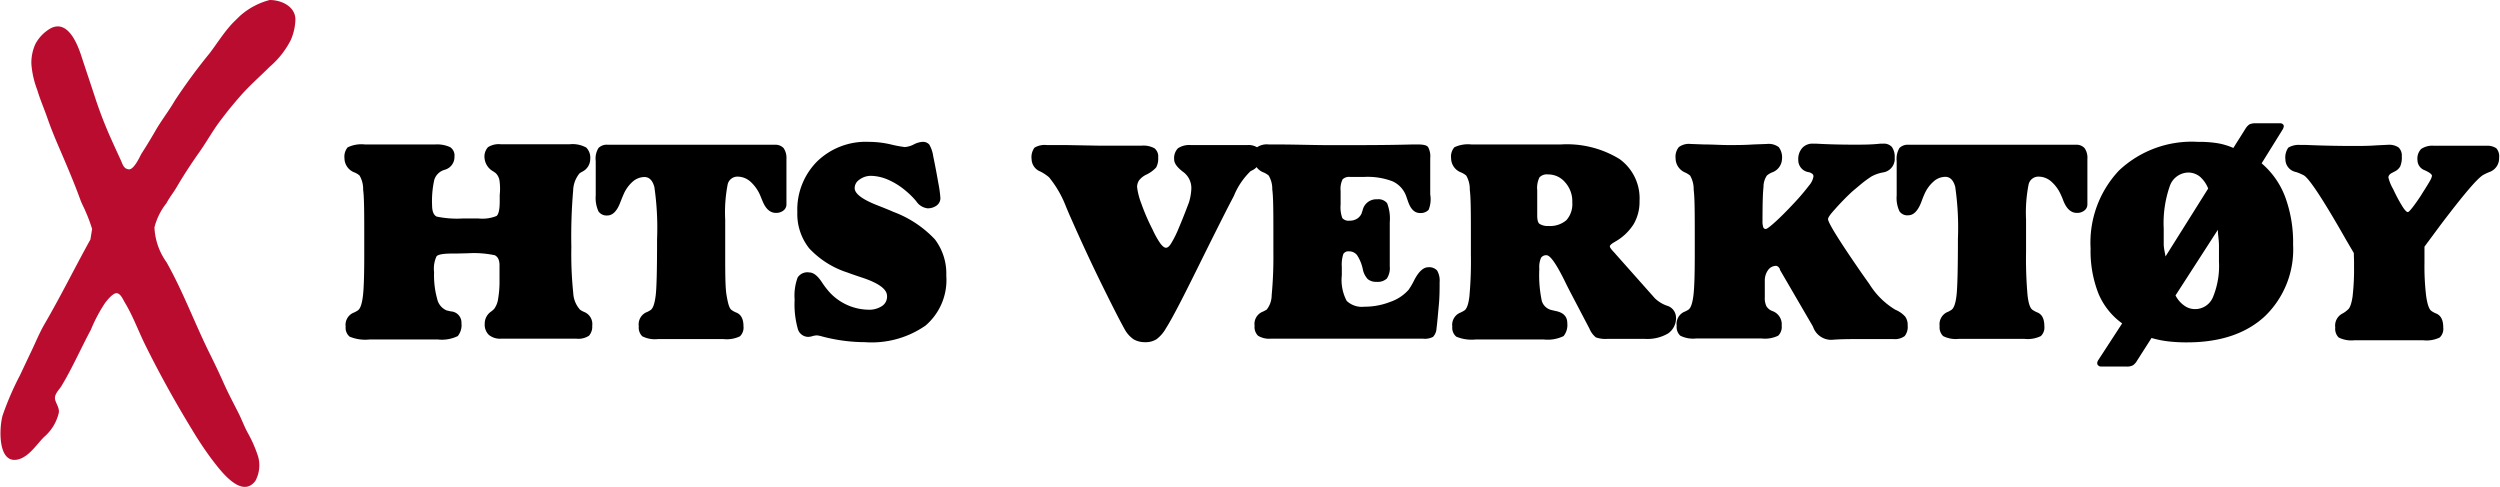
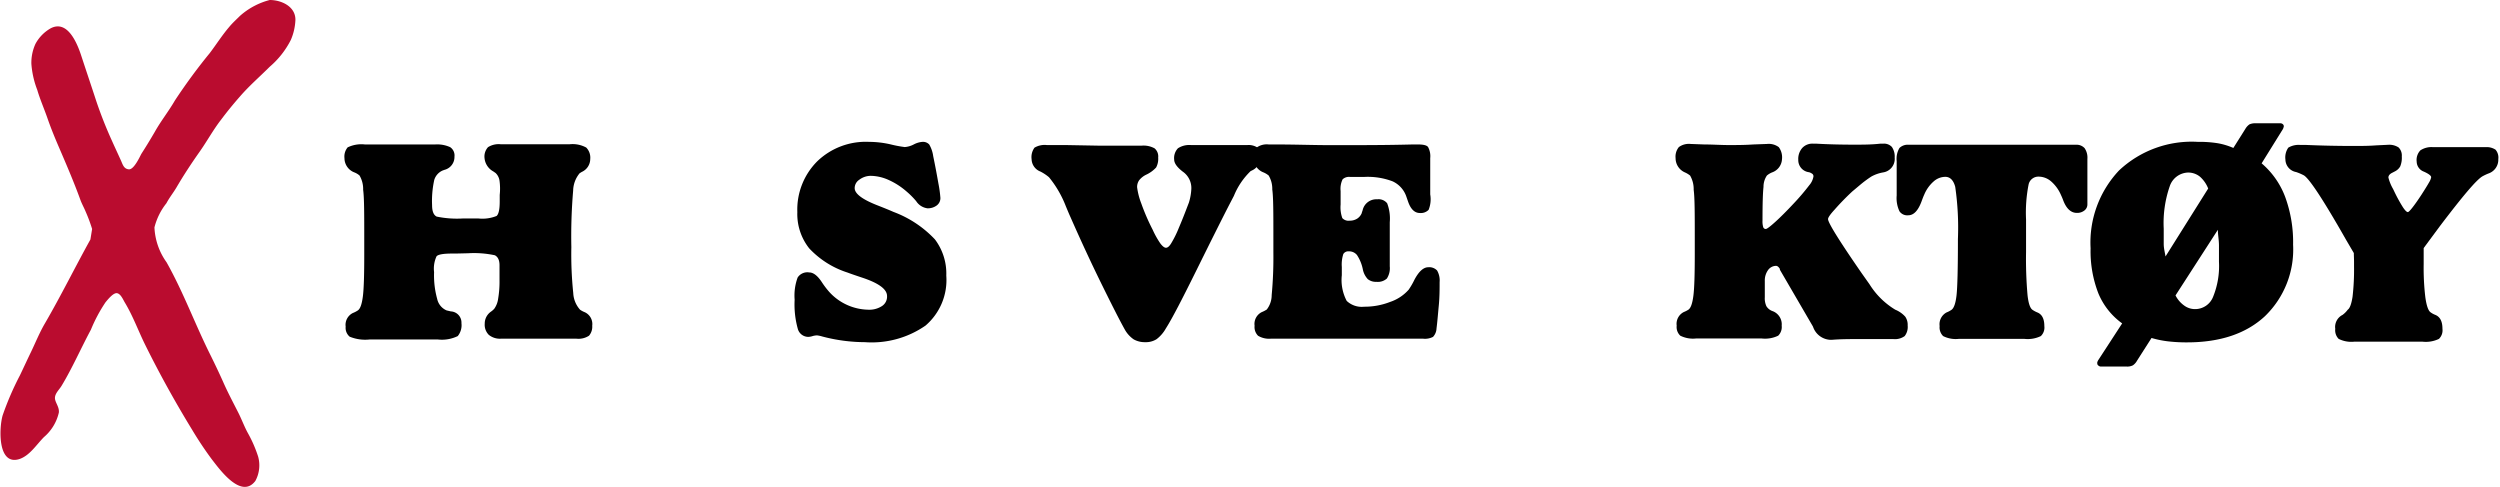
<svg xmlns="http://www.w3.org/2000/svg" viewBox="0 0 250.24 48.75">
  <defs>
    <style>.cls-1{fill:#ba0c2f;}</style>
  </defs>
  <g id="Layer_2" data-name="Layer 2">
    <g id="Layer_1-2" data-name="Layer 1">
      <path class="cls-1" d="M27,0c1.14,0,2.59.63,2.57,2a5.6,5.6,0,0,1-.46,2A8.71,8.71,0,0,1,27,6.68c-1,1-2.06,1.91-3,3-.65.74-1.28,1.51-1.87,2.3-.78,1-1.42,2.18-2.17,3.24s-1.59,2.33-2.3,3.55c-.32.54-.7,1-1,1.57a6.39,6.39,0,0,0-1.2,2.42,6.45,6.45,0,0,0,1.21,3.49c1.69,3,2.86,6.22,4.39,9.28.43.87.85,1.75,1.25,2.64.48,1.1,1.05,2.16,1.59,3.23.33.67.59,1.38.94,2a12.8,12.8,0,0,1,1,2.31,3.27,3.27,0,0,1-.28,2.43C24.15,50,22,47,21.22,46a35.7,35.7,0,0,1-2-3c-1.67-2.73-3.25-5.58-4.67-8.45-.7-1.41-1.23-2.9-2.05-4.26-.17-.28-.4-.86-.77-.94s-.92.61-1.17.91A15.3,15.3,0,0,0,9.1,33c-1,1.86-1.86,3.84-2.95,5.64-.22.36-.63.72-.65,1.17s.46.91.39,1.49A4.56,4.56,0,0,1,4.4,43.75C3.64,44.52,3,45.56,2,45.93c-2.27.79-2.1-3.13-1.73-4.37a29.4,29.4,0,0,1,1.73-4c.37-.77.72-1.54,1.09-2.3.48-1,.88-2,1.43-2.93,1.59-2.74,3-5.6,4.53-8.36l.17-1.05a15.48,15.48,0,0,0-.64-1.72c-.17-.42-.4-.81-.55-1.24-.64-1.76-1.39-3.5-2.13-5.22-.41-.95-.8-1.9-1.14-2.88S4,9.93,3.73,9a9.07,9.07,0,0,1-.59-2.61,4.54,4.54,0,0,1,.41-2A3.94,3.94,0,0,1,5.08,2.83C6.8,1.94,7.77,4.44,8.16,5.66c.49,1.49,1,3,1.48,4.47a42.08,42.08,0,0,0,1.56,3.95c.29.65.59,1.29.88,1.93.2.43.29.89.81.94S14,15.67,14.15,15.4c.47-.73.92-1.47,1.35-2.21.61-1.09,1.39-2.06,2-3.12A56.66,56.66,0,0,1,21,5.31c.65-.86,1.24-1.79,1.94-2.61.33-.4.71-.74,1.07-1.1A7.2,7.2,0,0,1,27,0" />
      <path d="M45.61,25.38h-.36c-.87,0-1.38.09-1.55.27a2.93,2.93,0,0,0-.25,1.59,8.83,8.83,0,0,0,.31,2.68,1.62,1.62,0,0,0,.94,1.15l.43.1a1.12,1.12,0,0,1,1.06,1.18,1.73,1.73,0,0,1-.37,1.29,3.61,3.61,0,0,1-2,.34c-.3,0-.75,0-1.38,0l-1.42,0-1.87,0-1.7,0H37a4.1,4.1,0,0,1-2-.28,1.15,1.15,0,0,1-.4-1,1.32,1.32,0,0,1,.72-1.37,2.53,2.53,0,0,0,.5-.26c.24-.16.4-.62.5-1.39s.14-2.17.14-4.18V24c0-2.54,0-4.21-.11-5a2.69,2.69,0,0,0-.36-1.43,1.75,1.75,0,0,0-.51-.31,1.53,1.53,0,0,1-1-1.43,1.43,1.43,0,0,1,.32-1.08,3.16,3.16,0,0,1,1.73-.29l1.81,0,1.79,0,2,0,1.42,0a3.13,3.13,0,0,1,1.51.27,1,1,0,0,1,.43.95,1.32,1.32,0,0,1-1,1.32l-.19.07a1.51,1.51,0,0,0-.83.93,9.68,9.68,0,0,0-.22,2.53c0,.64.16,1,.46,1.15a10.05,10.05,0,0,0,2.59.19h1.61a3.78,3.78,0,0,0,1.79-.25c.21-.17.32-.65.32-1.44v-.67A5.89,5.89,0,0,0,50,18.09a1.33,1.33,0,0,0-.39-.77l-.23-.16a1.7,1.7,0,0,1-.88-1.33,1.39,1.39,0,0,1,.35-1.1,2,2,0,0,1,1.27-.29l1.44,0,2.37,0H55.9l1.12,0a2.84,2.84,0,0,1,1.66.33,1.44,1.44,0,0,1,.4,1.15,1.42,1.42,0,0,1-.85,1.29l-.21.13a2.81,2.81,0,0,0-.65,1.74,54.12,54.12,0,0,0-.18,5.65,37.4,37.4,0,0,0,.19,4.6A2.68,2.68,0,0,0,58.06,31a2.22,2.22,0,0,0,.47.25,1.3,1.3,0,0,1,.75,1.35,1.38,1.38,0,0,1-.32,1,1.92,1.92,0,0,1-1.27.3h-.44c-1.55,0-3.15,0-4.79,0H52.2l-1.13,0h-.91a1.76,1.76,0,0,1-1.23-.38,1.42,1.42,0,0,1-.41-1.12,1.45,1.45,0,0,1,.63-1.21,2,2,0,0,0,.32-.28,2.19,2.19,0,0,0,.39-1A10.15,10.15,0,0,0,50,28.08c0-.17,0-.43,0-.77s0-.59,0-.76c0-.51-.16-.84-.47-1a10,10,0,0,0-2.67-.2Z" />
-       <path d="M59.63,19.57V16.12a2,2,0,0,1,.28-1.31,1.18,1.18,0,0,1,.94-.32h16.7a1.11,1.11,0,0,1,.89.34,1.75,1.75,0,0,1,.28,1.08v4.54a.76.76,0,0,1-.3.62,1.16,1.16,0,0,1-.75.24q-.87,0-1.35-1.2l-.24-.58a3.91,3.91,0,0,0-1-1.38,1.94,1.94,0,0,0-1.24-.47,1,1,0,0,0-1,.76A14.71,14.71,0,0,0,72.59,22v3.26c0,2.08,0,3.52.14,4.32s.26,1.28.5,1.45a2.06,2.06,0,0,0,.48.26c.47.19.71.65.71,1.37a1.21,1.21,0,0,1-.35,1,3,3,0,0,1-1.65.28H70.7l-1.54,0-1.46,0H65.85a2.77,2.77,0,0,1-1.56-.28,1.21,1.21,0,0,1-.35-1,1.33,1.33,0,0,1,.69-1.37,2.53,2.53,0,0,0,.5-.26c.24-.17.4-.65.5-1.44s.14-2.67.14-5.65a28.51,28.51,0,0,0-.27-5.22q-.27-1-1-1a1.81,1.81,0,0,0-1.18.47,3.58,3.58,0,0,0-.93,1.33c-.08.17-.17.41-.29.71-.33.89-.77,1.34-1.32,1.34a1,1,0,0,1-.87-.4A3.23,3.23,0,0,1,59.63,19.57Z" />
      <path d="M86.57,34.25a16.9,16.9,0,0,1-4.27-.57,2.89,2.89,0,0,0-.52-.11,1.77,1.77,0,0,0-.44.07,1.52,1.52,0,0,1-.44.08,1.09,1.09,0,0,1-1.05-.83A9.09,9.09,0,0,1,79.54,30a5.25,5.25,0,0,1,.3-2.22A1.16,1.16,0,0,1,81,27.27c.41,0,.84.32,1.28,1a8.21,8.21,0,0,0,.77,1A5.4,5.4,0,0,0,86.91,31a2.31,2.31,0,0,0,1.38-.37,1.12,1.12,0,0,0,.5-1c0-.68-.83-1.29-2.49-1.84-.63-.21-1.13-.38-1.47-.51A9,9,0,0,1,81,24.86a5.53,5.53,0,0,1-1.19-3.63,6.83,6.83,0,0,1,2-5.09,7,7,0,0,1,5.18-1.94,9.73,9.73,0,0,1,2.19.26,11.86,11.86,0,0,0,1.38.26,2.32,2.32,0,0,0,.9-.26,2.22,2.22,0,0,1,.87-.26.85.85,0,0,1,.68.26,3.14,3.14,0,0,1,.4,1.17c.21,1,.38,1.93.52,2.73a12.11,12.11,0,0,1,.2,1.45.91.91,0,0,1-.36.75,1.47,1.47,0,0,1-.94.29,1.58,1.58,0,0,1-1.12-.71,8,8,0,0,0-1-1A7.19,7.19,0,0,0,88.92,18a4.52,4.52,0,0,0-1.74-.4A1.91,1.91,0,0,0,86,18a1,1,0,0,0-.45.83c0,.56.77,1.14,2.32,1.74.66.26,1.18.47,1.56.64a10.93,10.93,0,0,1,4.15,2.75,5.67,5.67,0,0,1,1.14,3.63,6,6,0,0,1-2.08,5A9.44,9.44,0,0,1,86.57,34.25Z" />
      <path d="M110,14.58c.85,0,1.75,0,2.7,0l1.57,0a2.29,2.29,0,0,1,1.3.27,1.06,1.06,0,0,1,.36.92,1.82,1.82,0,0,1-.21,1,3.18,3.18,0,0,1-1,.72,2,2,0,0,0-.7.56,1.19,1.19,0,0,0-.2.69,6.91,6.91,0,0,0,.42,1.63A21.21,21.21,0,0,0,115.38,23a8.8,8.8,0,0,0,.76,1.36c.22.29.41.44.57.44s.33-.14.5-.41A10.51,10.51,0,0,0,118,22.8c.48-1.12.8-2,1-2.51a5.44,5.44,0,0,0,.25-1.44,2,2,0,0,0-.86-1.67c-.57-.44-.86-.84-.86-1.21a1.42,1.42,0,0,1,.38-1.13,2.09,2.09,0,0,1,1.31-.32l1.34,0c.67,0,1.24,0,1.71,0s.94,0,1.51,0l1.07,0a1.62,1.62,0,0,1,1,.24,1.15,1.15,0,0,1,.28.92,1.37,1.37,0,0,1-.75,1.35l-.2.1a7.19,7.19,0,0,0-1.67,2.47l-.37.71c-.73,1.41-1.82,3.59-3.29,6.56s-2.51,5-3.15,6a3.47,3.47,0,0,1-.93,1.08,2,2,0,0,1-1.14.3,2.25,2.25,0,0,1-1.15-.28,2.9,2.9,0,0,1-.85-.91c-.53-.94-1.3-2.46-2.33-4.55s-2.08-4.35-3.15-6.78c-.12-.26-.27-.62-.47-1.1A10.56,10.56,0,0,0,105,17.74a4.55,4.55,0,0,0-.86-.57,1.36,1.36,0,0,1-.88-1.23,1.6,1.6,0,0,1,.29-1.16,2,2,0,0,1,1.24-.26l1.91,0Z" />
      <path d="M127.46,25.27V23.84c0-2.48,0-4.1-.11-4.87a2.61,2.61,0,0,0-.36-1.4,2.09,2.09,0,0,0-.51-.31,1.53,1.53,0,0,1-1-1.43,1.42,1.42,0,0,1,.32-1.07,1.72,1.72,0,0,1,1.19-.3l.79,0c1.89,0,3.72.07,5.5.07,2.87,0,5.56,0,8.1-.07l.57,0c.54,0,.89.09,1,.27a1.92,1.92,0,0,1,.21,1.1v3.63A2.84,2.84,0,0,1,143,21a1.08,1.08,0,0,1-.88.32c-.53,0-.93-.4-1.19-1.18-.09-.25-.15-.44-.2-.57a2.59,2.59,0,0,0-1.34-1.42,7,7,0,0,0-2.84-.44l-1.24,0h-.17a.93.93,0,0,0-.75.24,2.16,2.16,0,0,0-.2,1.17v1.35a3.2,3.2,0,0,0,.17,1.36.84.84,0,0,0,.73.26,1.4,1.4,0,0,0,.75-.2,1.21,1.21,0,0,0,.47-.57c0-.07.06-.17.09-.3a1.4,1.4,0,0,1,1.45-1.07,1.1,1.1,0,0,1,1,.4,4.27,4.27,0,0,1,.26,1.89V24.6c0,.42,0,.86,0,1.32s0,.71,0,.74a1.9,1.9,0,0,1-.29,1.22,1.36,1.36,0,0,1-1.05.33,1.28,1.28,0,0,1-.86-.27,2,2,0,0,1-.5-1,4.06,4.06,0,0,0-.58-1.41,1,1,0,0,0-.82-.37.57.57,0,0,0-.55.27,3.4,3.4,0,0,0-.15,1.29v.83a4.47,4.47,0,0,0,.49,2.57,2.19,2.19,0,0,0,1.75.58,7,7,0,0,0,2.6-.48A4.29,4.29,0,0,0,141,29a7.18,7.18,0,0,0,.58-1c.44-.83.9-1.25,1.39-1.25a1.07,1.07,0,0,1,.88.33,2,2,0,0,1,.25,1.16c0,.7,0,1.47-.08,2.31s-.14,1.62-.23,2.33a1.32,1.32,0,0,1-.35.84,1.74,1.74,0,0,1-1,.18H142l-3.42,0h-4l-2.93,0h-4.43a2.15,2.15,0,0,1-1.29-.29,1.22,1.22,0,0,1-.35-1,1.32,1.32,0,0,1,.72-1.37,2.85,2.85,0,0,0,.5-.26,2.35,2.35,0,0,0,.49-1.44A40.74,40.74,0,0,0,127.46,25.27Z" />
-       <path d="M160.9,33.92a2.85,2.85,0,0,1-1.16-.15,2.2,2.2,0,0,1-.64-.87l-1.86-3.55c-.18-.34-.41-.8-.7-1.39-.8-1.6-1.38-2.41-1.73-2.41a.6.6,0,0,0-.56.26,2.34,2.34,0,0,0-.17,1.1,12.47,12.47,0,0,0,.25,3.22,1.33,1.33,0,0,0,1,.91l.38.09c.78.15,1.17.55,1.17,1.22a1.77,1.77,0,0,1-.37,1.29,3.65,3.65,0,0,1-2,.34c-.29,0-.75,0-1.37,0l-1.42,0-1.87,0-1.7,0h-.43a4,4,0,0,1-1.95-.28,1.15,1.15,0,0,1-.4-1,1.32,1.32,0,0,1,.72-1.37,2.85,2.85,0,0,0,.5-.26c.23-.16.4-.62.49-1.39a38.43,38.43,0,0,0,.15-4.18V24c0-2.54,0-4.21-.11-5a2.69,2.69,0,0,0-.36-1.43,2.09,2.09,0,0,0-.51-.31,1.53,1.53,0,0,1-1-1.43,1.4,1.4,0,0,1,.33-1.09,3.18,3.18,0,0,1,1.7-.28l1.89,0,1.74,0,3.31,0,2,0a10.06,10.06,0,0,1,5.89,1.46,4.84,4.84,0,0,1,2,4.2,4.42,4.42,0,0,1-.59,2.32,5.23,5.23,0,0,1-1.85,1.75l-.1.06c-.29.17-.43.31-.43.41s.11.25.31.48l.06.06,4.13,4.65a3.29,3.29,0,0,0,1.22.75,1.24,1.24,0,0,1,.9,1.14,1.86,1.86,0,0,1-.78,1.63,4.1,4.1,0,0,1-2.35.55ZM155,22.62a2.52,2.52,0,0,0,1.79-.58,2.42,2.42,0,0,0,.59-1.78,2.82,2.82,0,0,0-.71-2,2.2,2.2,0,0,0-1.73-.8,1,1,0,0,0-.85.3,2.41,2.41,0,0,0-.22,1.28v1.29c0,.19,0,.42,0,.69s0,.45,0,.53c0,.45.07.73.22.85A1.52,1.52,0,0,0,155,22.62Z" />
      <path d="M181.46,32.67,178.16,27l0-.08c-.12-.2-.25-.31-.39-.31A1,1,0,0,0,177,27a1.78,1.78,0,0,0-.35,1.12c0,.27,0,.58,0,.93s0,.59,0,.7a1.88,1.88,0,0,0,.16.9,1.17,1.17,0,0,0,.56.47l.13.05a1.41,1.41,0,0,1,.84,1.43,1.21,1.21,0,0,1-.35,1,3,3,0,0,1-1.65.28h-1.72l-1.54,0-1.37,0h-1.94a2.83,2.83,0,0,1-1.58-.28,1.18,1.18,0,0,1-.36-1,1.32,1.32,0,0,1,.72-1.37A2.53,2.53,0,0,0,169,31c.24-.16.4-.62.5-1.39s.14-2.17.14-4.18V24c0-2.54,0-4.21-.11-5a2.69,2.69,0,0,0-.36-1.43,2.34,2.34,0,0,0-.51-.31,1.55,1.55,0,0,1-.94-1.43,1.5,1.5,0,0,1,.33-1.11,1.7,1.7,0,0,1,1.18-.31l1.36.05c.84,0,1.65.06,2.44.06s1.61,0,2.46-.06l1.38-.05a1.67,1.67,0,0,1,1.18.32,1.71,1.71,0,0,1,.32,1.21,1.48,1.48,0,0,1-1,1.32,1.92,1.92,0,0,0-.51.31,2,2,0,0,0-.34,1.14c-.07.61-.1,1.73-.1,3.36a2,2,0,0,0,.07.66.26.26,0,0,0,.26.19c.11,0,.43-.24.95-.71s1.14-1.09,1.85-1.85a22.46,22.46,0,0,0,1.56-1.83,1.77,1.77,0,0,0,.41-.87.32.32,0,0,0-.09-.24,1,1,0,0,0-.35-.18h0A1.22,1.22,0,0,1,180,16a1.66,1.66,0,0,1,.4-1.19,1.37,1.37,0,0,1,1.08-.43h.31c1.22.07,2.48.1,3.79.1.88,0,1.75,0,2.63-.1h.3a1.07,1.07,0,0,1,.86.33,1.68,1.68,0,0,1,.28,1.06,1.37,1.37,0,0,1-1.17,1.49,3.78,3.78,0,0,0-1.13.39c-.21.13-.45.3-.73.51s-.69.57-1.21,1A25.27,25.27,0,0,0,183.62,21c-.43.47-.64.78-.64.93q0,.55,3.37,5.42l.75,1.06.06.09A7.76,7.76,0,0,0,189.71,31a2.73,2.73,0,0,1,1,.7,1.44,1.44,0,0,1,.24.88,1.48,1.48,0,0,1-.3,1.06,1.66,1.66,0,0,1-1.14.3l-1.32,0c-.73,0-1.39,0-2,0-1,0-1.88,0-2.78.07l-.27,0a1.92,1.92,0,0,1-1.62-1.19Z" />
      <path d="M189.85,19.57V16.12a2.12,2.12,0,0,1,.28-1.31,1.2,1.2,0,0,1,.94-.32h16.71a1.09,1.09,0,0,1,.88.34,1.68,1.68,0,0,1,.28,1.08v4.54a.76.76,0,0,1-.3.62,1.16,1.16,0,0,1-.75.24q-.87,0-1.35-1.2a6.23,6.23,0,0,0-.24-.58,3.79,3.79,0,0,0-1-1.38,1.92,1.92,0,0,0-1.24-.47,1,1,0,0,0-1,.76,14.52,14.52,0,0,0-.26,3.54v3.26a41.06,41.06,0,0,0,.15,4.32c.09.8.25,1.28.49,1.45a2.59,2.59,0,0,0,.48.26c.48.19.71.65.71,1.37a1.18,1.18,0,0,1-.35,1,3,3,0,0,1-1.65.28h-1.71l-1.55,0-1.46,0h-1.84a2.79,2.79,0,0,1-1.57-.28,1.21,1.21,0,0,1-.35-1,1.34,1.34,0,0,1,.7-1.37,2.41,2.41,0,0,0,.49-.26c.24-.17.41-.65.5-1.44s.14-2.67.14-5.65a28.51,28.51,0,0,0-.27-5.22q-.27-1-1-1a1.78,1.78,0,0,0-1.17.47,3.6,3.6,0,0,0-.94,1.33c-.08.17-.17.41-.28.71-.34.89-.77,1.34-1.32,1.34a.94.94,0,0,1-.87-.4A3.09,3.09,0,0,1,189.85,19.57Z" />
      <path d="M215.36,33.83l-1.45,2.27a1.33,1.33,0,0,1-.42.47,1.25,1.25,0,0,1-.63.12h-2.58a.37.37,0,0,1-.24-.1.24.24,0,0,1-.11-.2.45.45,0,0,1,0-.13,1.22,1.22,0,0,1,.07-.17l2.42-3.72a7,7,0,0,1-2.38-3,11.64,11.64,0,0,1-.78-4.51,10.51,10.51,0,0,1,2.85-7.8A10.62,10.62,0,0,1,220,14.2a11.59,11.59,0,0,1,2,.14,6.83,6.83,0,0,1,1.55.47l1.19-1.89a1.43,1.43,0,0,1,.42-.47,1.38,1.38,0,0,1,.61-.11h2.49a.36.36,0,0,1,.24.09.27.27,0,0,1,.07.33.64.64,0,0,1-.06.16l-2.13,3.43a8.2,8.2,0,0,1,2.36,3.37,13.16,13.16,0,0,1,.79,4.78,9.27,9.27,0,0,1-2.83,7.16c-1.88,1.74-4.48,2.61-7.78,2.61a15.64,15.64,0,0,1-1.89-.1A9.85,9.85,0,0,1,215.36,33.83Zm1.4-8.16,4.27-6.8a3.08,3.08,0,0,0-.83-1.19,1.88,1.88,0,0,0-1.18-.41,2,2,0,0,0-1.84,1.38,11.24,11.24,0,0,0-.6,4.24c0,.57,0,1.09,0,1.53S216.7,25.28,216.76,25.67Zm1,3.9a2.8,2.8,0,0,0,.85,1,1.82,1.82,0,0,0,1.09.37,1.93,1.93,0,0,0,1.81-1.2,8.18,8.18,0,0,0,.6-3.54c0-.54,0-1.08,0-1.63S222,23.5,222,23Z" />
-       <path d="M235.61,25.33,234.83,24q-3.35-5.89-4.21-6.44a5.06,5.06,0,0,0-.79-.34,1.3,1.3,0,0,1-1.07-1.26,1.7,1.7,0,0,1,.29-1.18,2,2,0,0,1,1.21-.27l.61,0c1.62.07,3.2.1,4.74.1.71,0,1.46,0,2.24-.06l1.24-.06a1.7,1.7,0,0,1,1,.27,1.13,1.13,0,0,1,.32.9,2.24,2.24,0,0,1-.16,1,1.26,1.26,0,0,1-.54.5l-.25.13q-.39.19-.39.48a4.35,4.35,0,0,0,.47,1.15l.11.23a15.37,15.37,0,0,0,.87,1.59c.22.33.38.49.5.49s.6-.58,1.36-1.74l.08-.14c.38-.59.63-1,.77-1.25a1.47,1.47,0,0,0,.2-.5c0-.15-.24-.34-.73-.56a1.09,1.09,0,0,1-.72-1,1.39,1.39,0,0,1,.37-1.13,2,2,0,0,1,1.27-.32l1.33,0,1.5,0c.41,0,.89,0,1.42,0l1,0a1.61,1.61,0,0,1,1,.25,1.21,1.21,0,0,1,.28.95,1.45,1.45,0,0,1-1,1.44,5.42,5.42,0,0,0-.57.27c-.61.34-2,2-4.28,5l-1.62,2.19c0,.17,0,.41,0,.7,0,.48,0,.78,0,.91a24.68,24.68,0,0,0,.17,3.34c.12.83.29,1.32.52,1.48a2.06,2.06,0,0,0,.48.26c.48.2.71.66.71,1.4a1.19,1.19,0,0,1-.35,1,3,3,0,0,1-1.65.28H242l-1.13,0h-3.27l-1.94,0a2.83,2.83,0,0,1-1.57-.28,1.22,1.22,0,0,1-.34-1,1.35,1.35,0,0,1,.73-1.4A2.41,2.41,0,0,0,235,31q.31-.21.48-1.29a23.72,23.72,0,0,0,.15-3.06s0-.16,0-.46S235.61,25.61,235.61,25.33Z" />
+       <path d="M235.61,25.33,234.83,24q-3.35-5.89-4.21-6.44a5.06,5.06,0,0,0-.79-.34,1.3,1.3,0,0,1-1.07-1.26,1.7,1.7,0,0,1,.29-1.18,2,2,0,0,1,1.21-.27l.61,0c1.62.07,3.2.1,4.74.1.71,0,1.46,0,2.24-.06l1.24-.06a1.7,1.7,0,0,1,1,.27,1.13,1.13,0,0,1,.32.9,2.24,2.24,0,0,1-.16,1,1.26,1.26,0,0,1-.54.5l-.25.13q-.39.19-.39.48a4.35,4.35,0,0,0,.47,1.15l.11.23a15.37,15.37,0,0,0,.87,1.59c.22.33.38.49.5.49s.6-.58,1.36-1.74c.38-.59.63-1,.77-1.25a1.47,1.47,0,0,0,.2-.5c0-.15-.24-.34-.73-.56a1.09,1.09,0,0,1-.72-1,1.39,1.39,0,0,1,.37-1.13,2,2,0,0,1,1.27-.32l1.33,0,1.5,0c.41,0,.89,0,1.42,0l1,0a1.61,1.61,0,0,1,1,.25,1.21,1.21,0,0,1,.28.95,1.45,1.45,0,0,1-1,1.44,5.42,5.42,0,0,0-.57.27c-.61.34-2,2-4.28,5l-1.62,2.19c0,.17,0,.41,0,.7,0,.48,0,.78,0,.91a24.68,24.68,0,0,0,.17,3.34c.12.83.29,1.32.52,1.48a2.06,2.06,0,0,0,.48.26c.48.2.71.66.71,1.4a1.19,1.19,0,0,1-.35,1,3,3,0,0,1-1.65.28H242l-1.13,0h-3.27l-1.94,0a2.83,2.83,0,0,1-1.57-.28,1.22,1.22,0,0,1-.34-1,1.35,1.35,0,0,1,.73-1.4A2.41,2.41,0,0,0,235,31q.31-.21.48-1.29a23.72,23.72,0,0,0,.15-3.06s0-.16,0-.46S235.61,25.61,235.61,25.33Z" />
    </g>
  </g>
</svg>